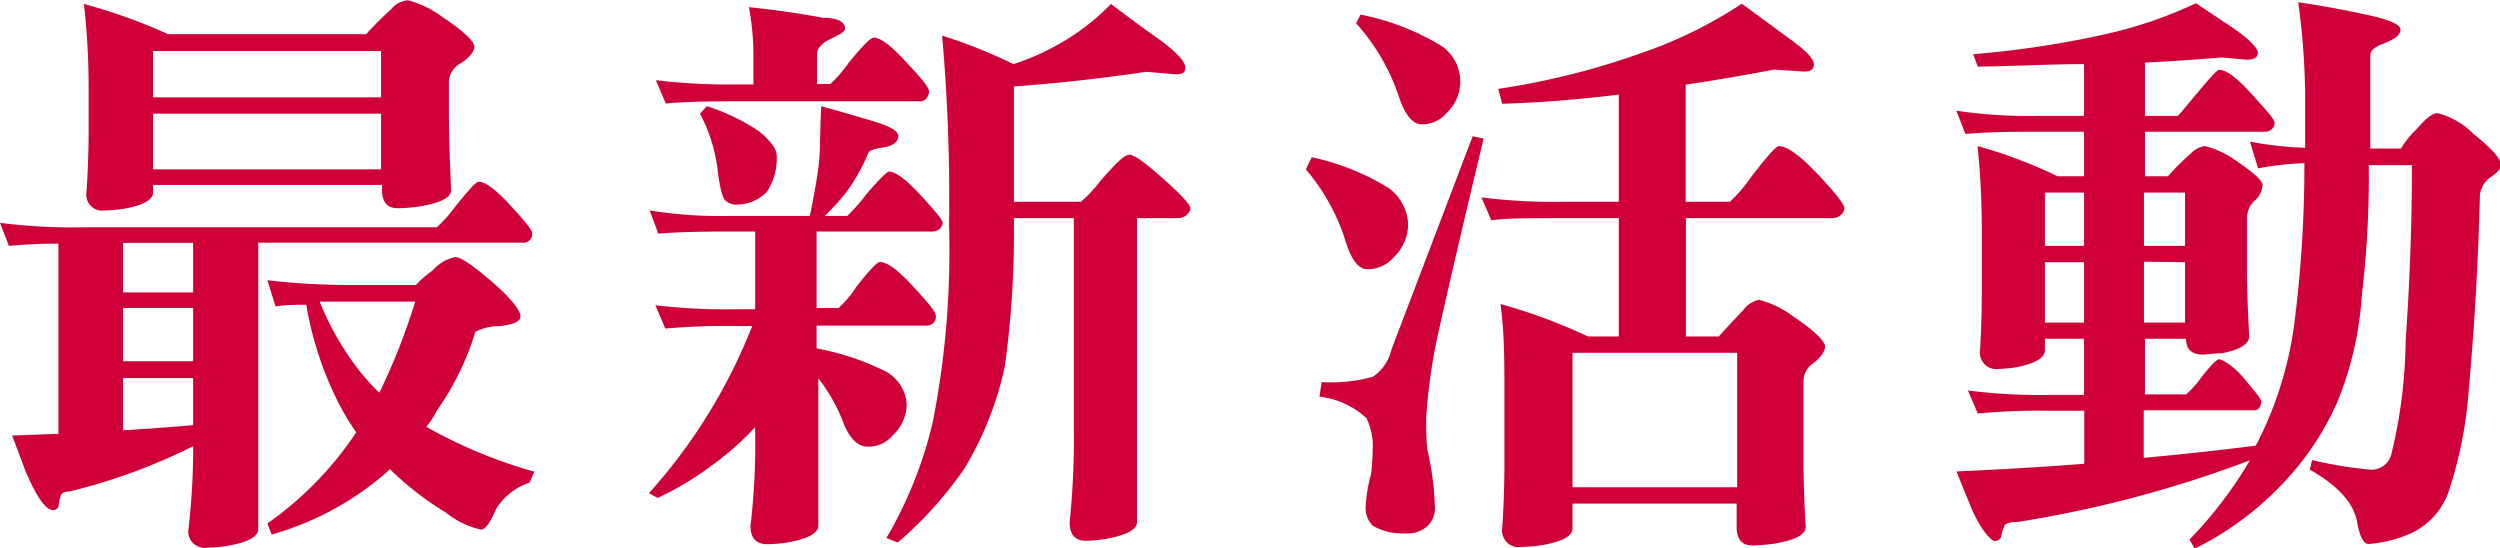
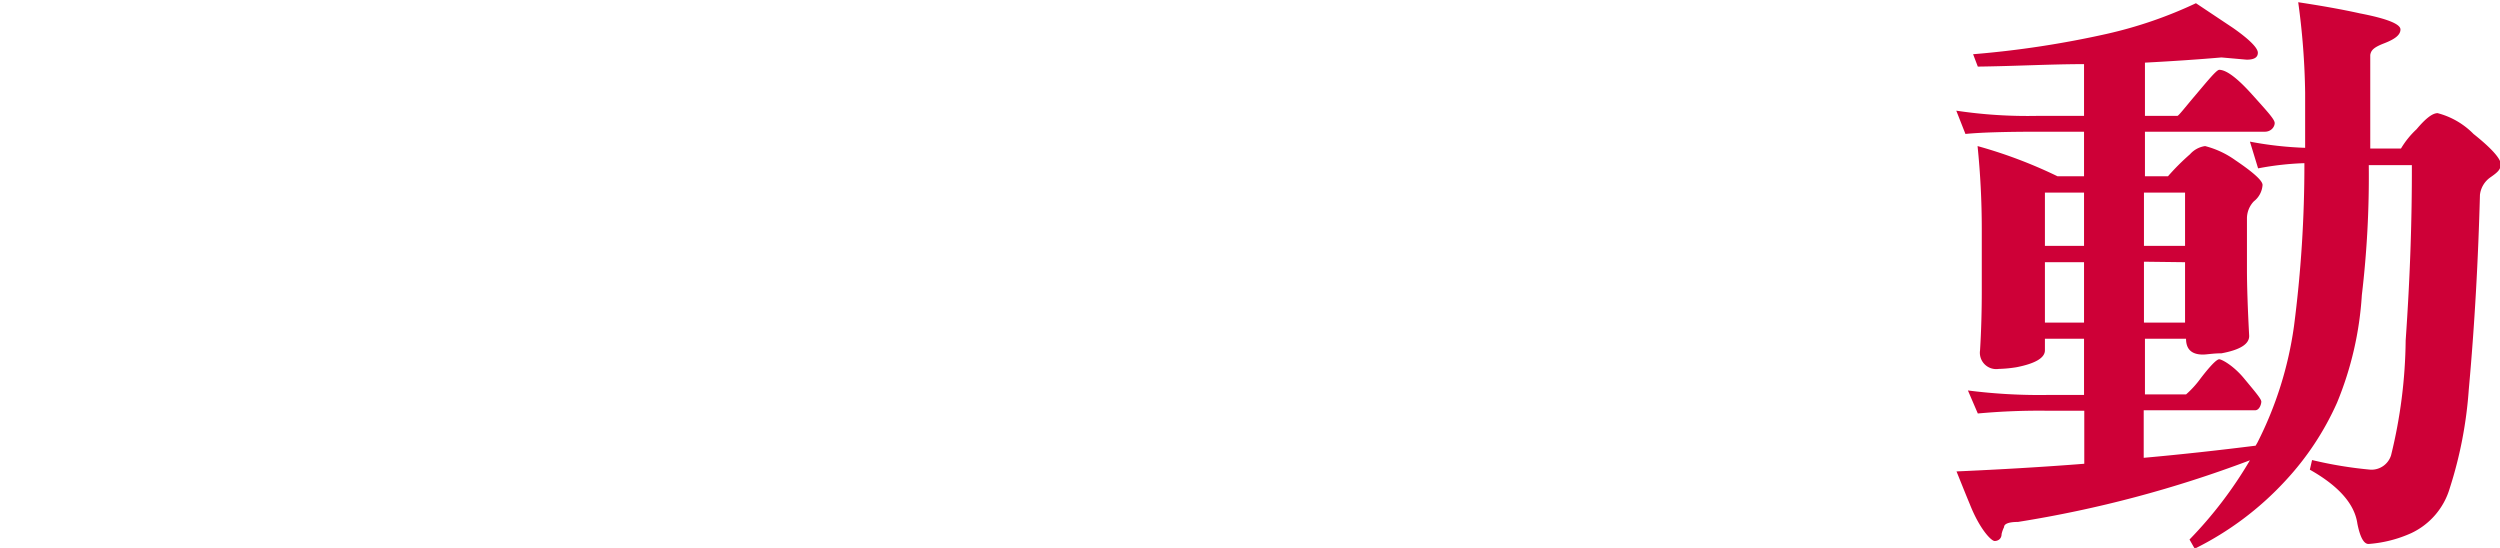
<svg xmlns="http://www.w3.org/2000/svg" id="圖層_2" data-name="圖層 2" viewBox="0 0 100.97 22.13">
  <defs>
    <style>.cls-1{fill:#ce0037;}</style>
  </defs>
-   <path class="cls-1" d="M3.13,12.41a22.58,22.58,0,0,0,3.28.18H20.77a5.48,5.48,0,0,0,.75-.84c.52-.64.83-1,.94-1,.27,0,.69.31,1.27.94s.89,1,.89,1.12a.35.35,0,0,1-.4.4H13.56V24.78c0,.31-.43.54-1.27.68a6.12,6.12,0,0,1-.8.07.66.66,0,0,1-.75-.75,27.45,27.45,0,0,0,.19-3.35,23.33,23.33,0,0,1-5,1.83c-.24,0-.35.1-.35.21a.81.81,0,0,0-.07.28c0,.17-.11.26-.24.26-.29,0-.66-.52-1.1-1.55L3.62,21l1.87-.07V13.25c-.89,0-1.54.05-2,.09ZM6.52,3.57a22.49,22.49,0,0,1,3.4,1.22h8a13.73,13.73,0,0,1,1-1,1,1,0,0,1,.68-.37,4,4,0,0,1,1.4.68c.86.56,1.29,1,1.29,1.19s-.19.45-.56.68a.9.9,0,0,0-.47.7V7.88q0,1.2.09,3.21,0,.45-1.29.66a6.74,6.74,0,0,1-.86.07c-.42,0-.64-.24-.64-.73v-.21H9.31v.31c0,.29-.39.51-1.17.65a5.74,5.74,0,0,1-.79.07.64.64,0,0,1-.73-.72c.06-.86.09-1.71.09-2.56V7A30.27,30.27,0,0,0,6.52,3.57ZM8.1,15.22h2.83v-2H8.1ZM8.1,18h2.83V15.85H8.1Zm0,2.79c1-.06,1.92-.13,2.83-.21v-1.9H8.1ZM9.31,7.34h9.21V5.47H9.31Zm0,2.91h9.21V8H9.31Zm4.62,4.48a30.16,30.16,0,0,0,3.17.19h2.83a3.89,3.89,0,0,1,.68-.59,1.66,1.66,0,0,1,.91-.54c.21,0,.7.33,1.48,1s1.15,1.17,1.15,1.39-.27.33-.82.4a2.18,2.18,0,0,0-1,.23A11.19,11.19,0,0,1,20.77,20a4,4,0,0,1-.42.65,19.58,19.58,0,0,0,4.36,1.81l-.19.44a2.54,2.54,0,0,0-1.35,1.06c-.24.56-.44.84-.61.84a3.41,3.41,0,0,1-1.41-.68,12.61,12.61,0,0,1-2.27-1.76c-.16.15-.32.29-.5.43A12,12,0,0,1,14.1,25l-.17-.45a13.87,13.87,0,0,0,3.59-3.68l0,0a9.75,9.75,0,0,1-.7-1.15,14,14,0,0,1-1.32-4c-.46,0-.88,0-1.24.07Zm2.11.86a11.72,11.72,0,0,0,1.41,2.54,9,9,0,0,0,1,1.14,25,25,0,0,0,1.45-3.68H16Z" transform="translate(-3.13 -3.41)" />
-   <path class="cls-1" d="M36.3,7.7c.72.2,1.42.4,2.11.61s1,.39,1,.6-.19.39-.58.45-.59.12-.63.23a7.73,7.73,0,0,1-.9,1.6,10,10,0,0,1-.86.94h.91a6.84,6.84,0,0,0,.75-.85c.53-.62.85-.94.94-.94.26,0,.69.32,1.26.94s.9,1,.9,1.13-.14.35-.4.35H36.11v3.09H37a4.43,4.43,0,0,0,.72-.86c.53-.68.85-1,.94-1,.3,0,.75.33,1.36,1s.91,1,.91,1.2-.13.37-.39.37H36.11v.92a10.69,10.69,0,0,1,2.79.93,1.62,1.62,0,0,1,.85,1.34A1.76,1.76,0,0,1,39.18,21a1.27,1.27,0,0,1-1,.45c-.41,0-.75-.34-1-1a6.84,6.84,0,0,0-1-1.76v5.95c0,.3-.41.53-1.24.68a6.65,6.65,0,0,1-.82.07c-.45,0-.68-.25-.68-.75a27.56,27.56,0,0,0,.19-3.77v-.21a11.46,11.46,0,0,1-1.81,1.59,12.11,12.11,0,0,1-2.13,1.27l-.35-.19a22.3,22.3,0,0,0,4.17-6.75h-.63a27.13,27.13,0,0,0-2.88.1l-.4-.94a24.77,24.77,0,0,0,3.28.16h.75V12.76h-1q-2,0-2.91.09l-.35-.94a17.82,17.82,0,0,0,3.26.22h3.21c.15-.74.27-1.4.35-2S36.24,8.65,36.3,7.7Zm-2.93-4c1,.1,2,.24,3,.43.59,0,.89.16.89.44,0,.1-.19.23-.56.4s-.57.38-.57.63v1.2h.54a5.56,5.56,0,0,0,.75-.87c.55-.67.87-1,1-1q.41,0,1.32,1c.6.64.91,1,.91,1.17s-.12.4-.35.4H32.93q-2,0-2.91.09l-.4-.94a24.85,24.85,0,0,0,3.31.17h.63V5.63A10.66,10.66,0,0,0,33.37,3.66Zm-1.69,4a8.41,8.41,0,0,1,2.09,1c.48.39.73.72.73,1a2.45,2.45,0,0,1-.4,1.46,1.68,1.68,0,0,1-1.17.51.64.64,0,0,1-.5-.16q-.16-.12-.3-1.08A6.45,6.45,0,0,0,31.4,8ZM49.43,6.31c-1.93.28-3.71.48-5.35.59v4.66h2.7a5.17,5.17,0,0,0,.75-.79c.64-.74,1-1.11,1.22-1.11s.75.41,1.64,1.22c.54.5.82.82.82.94s-.17.4-.5.4H49.05V24.5c0,.3-.42.52-1.27.68a6,6,0,0,1-.79.07q-.66,0-.66-.75a32.11,32.11,0,0,0,.17-3.77V12.22H44.08v.28a38.77,38.77,0,0,1-.37,5.72,13.41,13.41,0,0,1-1.62,4.1,15.59,15.59,0,0,1-2.7,3l-.46-.18a16.86,16.86,0,0,0,1.87-4.67,35.83,35.83,0,0,0,.66-8,73.89,73.89,0,0,0-.28-7.62A20.24,20.24,0,0,1,44.06,6a9.51,9.51,0,0,0,1.73-.75A9.27,9.27,0,0,0,48,3.57q1.2.91,1.92,1.41c.72.53,1.08.91,1.08,1.15s-.13.28-.4.28Z" transform="translate(-3.13 -3.41)" />
-   <path class="cls-1" d="M56.11,9.76A9.91,9.91,0,0,1,59.21,11,1.9,1.9,0,0,1,60,12.5a1.86,1.86,0,0,1-.59,1.31,1.36,1.36,0,0,1-1.08.47c-.32,0-.61-.36-.84-1.08a8.21,8.21,0,0,0-1.62-2.95Zm6.5-.85.44.1q-1.17,4.88-1.78,7.62a22.79,22.79,0,0,0-.54,3.65c0,.39,0,.83.05,1.31a11.35,11.35,0,0,1,.3,2.23,1,1,0,0,1-.28.82,1.19,1.19,0,0,1-.94.31,2.32,2.32,0,0,1-1.29-.31,1,1,0,0,1-.28-.82,5.8,5.8,0,0,1,.21-1.24,8.67,8.67,0,0,0,.07-1,2.59,2.59,0,0,0-.25-1.28,3.34,3.34,0,0,0-1.9-.87l.09-.59a6.3,6.3,0,0,0,2.06-.21,1.77,1.77,0,0,0,.75-1.08ZM58.08,4a10,10,0,0,1,3.26,1.26,1.74,1.74,0,0,1,.21,2.72,1.28,1.28,0,0,1-1,.45c-.36,0-.66-.36-.91-1.08a8.32,8.32,0,0,0-1.74-3ZM74.79,6.22c-1.23.23-2.43.44-3.58.61v4.73H73a6.67,6.67,0,0,0,.89-1.05q.93-1.2,1.08-1.2c.34,0,.86.38,1.57,1.13s1.08,1.22,1.08,1.38-.17.4-.5.4h-5.9V17h1.33c.36-.41.71-.77,1-1.08a1,1,0,0,1,.64-.4,4.1,4.1,0,0,1,1.38.68c.84.56,1.27,1,1.27,1.2s-.17.45-.5.7a.86.86,0,0,0-.37.68V21.5c0,.77,0,1.83.09,3.19,0,.31-.43.54-1.29.68a7.31,7.31,0,0,1-.86.07c-.43,0-.64-.25-.64-.75v-.94H66.64v1c0,.31-.42.54-1.25.68a6.51,6.51,0,0,1-.82.07.67.67,0,0,1-.77-.75c.06-.87.09-1.75.09-2.62V19.25c0-1.23,0-2.42-.16-3.56A22.37,22.37,0,0,1,67.27,17h1.24V12.22H66.26c-1.37,0-2.34,0-2.9.09l-.4-.93a22.7,22.7,0,0,0,3.3.18h2.25V7.23c-1.64.2-3.21.33-4.71.37L63.64,7A30.55,30.55,0,0,0,69.4,5.56a17.78,17.78,0,0,0,4.08-2l1.85,1.36c.71.5,1.06.86,1.06,1.08s-.14.3-.4.3ZM66.64,23.09h6.65V17.66H66.64Z" transform="translate(-3.13 -3.41)" />
  <path class="cls-1" d="M92.85,5.73q-1.38.12-3.09.21V8.09h1.31c.05,0,.3-.33.75-.86s.83-1,.94-1c.28,0,.72.32,1.33,1S95,8.23,95,8.38s-.14.35-.4.35H89.76v1.8h.93a9.3,9.3,0,0,1,.89-.89,1,1,0,0,1,.61-.33,3.66,3.66,0,0,1,1.22.57c.74.5,1.1.83,1.1,1a.91.91,0,0,1-.35.66,1,1,0,0,0-.28.68v2.06q0,1,.09,2.7c0,.33-.37.56-1.12.7-.34,0-.59.05-.75.05-.45,0-.68-.21-.68-.64H89.76v2.25h1.66a3.93,3.93,0,0,0,.59-.65c.4-.52.65-.77.75-.77s.57.25,1,.77.7.83.7.94-.08.35-.25.35h-4.5V21.9c1.57-.14,3.08-.31,4.52-.49l.07-.12a14.85,14.85,0,0,0,1.48-4.71A50.57,50.57,0,0,0,96.2,10a11.9,11.9,0,0,0-1.87.21L94,9.13a14.35,14.35,0,0,0,2.23.25c0-.7,0-1.44,0-2.22a29.39,29.39,0,0,0-.28-3.66c.85.13,1.68.27,2.49.45,1.09.21,1.64.43,1.64.65s-.22.39-.66.56-.53.29-.56.47c0,1.39,0,2.65,0,3.78h1.24a3.5,3.5,0,0,1,.63-.78c.36-.43.64-.65.85-.65a3.14,3.14,0,0,1,1.45.84c.73.58,1.1,1,1.1,1.22s-.13.33-.4.52a1,1,0,0,0-.44.72c-.07,2.6-.21,5.21-.45,7.85a16.81,16.81,0,0,1-.77,4,2.91,2.91,0,0,1-1.55,1.81,5.08,5.08,0,0,1-1.73.44c-.19,0-.34-.27-.45-.82-.11-.79-.75-1.52-1.92-2.18l.09-.39a16.39,16.39,0,0,0,2.37.39.83.83,0,0,0,.82-.58,20.16,20.16,0,0,0,.59-4.64q.26-3.71.25-7.08H98.8a40.69,40.69,0,0,1-.28,5.25,13.55,13.55,0,0,1-1,4.34,11.49,11.49,0,0,1-2.09,3.16,12.53,12.53,0,0,1-3.66,2.74l-.21-.37A16.68,16.68,0,0,0,94,22a47.44,47.44,0,0,1-9.37,2.49c-.38,0-.56.08-.56.21a1.22,1.22,0,0,0-.1.28c0,.19-.14.28-.28.28s-.61-.49-1-1.48c-.11-.26-.29-.71-.54-1.33,1.8-.08,3.51-.18,5.16-.31V20H85.91a27,27,0,0,0-2.9.11l-.4-.93a22.7,22.7,0,0,0,3.3.18H87.3V17.09H85.72v.47c0,.3-.38.53-1.14.68a5.18,5.18,0,0,1-.73.07.66.66,0,0,1-.75-.75c.05-.81.07-1.62.07-2.43V12.66A33.13,33.13,0,0,0,83,9.31a19,19,0,0,1,3.23,1.22H87.3V8.73H85.42q-2,0-2.91.09l-.37-.94a19.4,19.4,0,0,0,3.28.21H87.3V6c-1.32,0-2.75.08-4.29.1l-.19-.5a39.29,39.29,0,0,0,5.39-.82,17.39,17.39,0,0,0,3.61-1.24l1.5,1c.67.47,1,.81,1,1s-.15.28-.45.28Zm-7.13,7.61H87.3V11.19H85.72Zm0,3.1H87.3V14H85.72Zm4-5.25v2.15h1.66V11.19Zm0,2.79v2.46h1.66V14Z" transform="translate(-3.13 -3.41)" />
</svg>